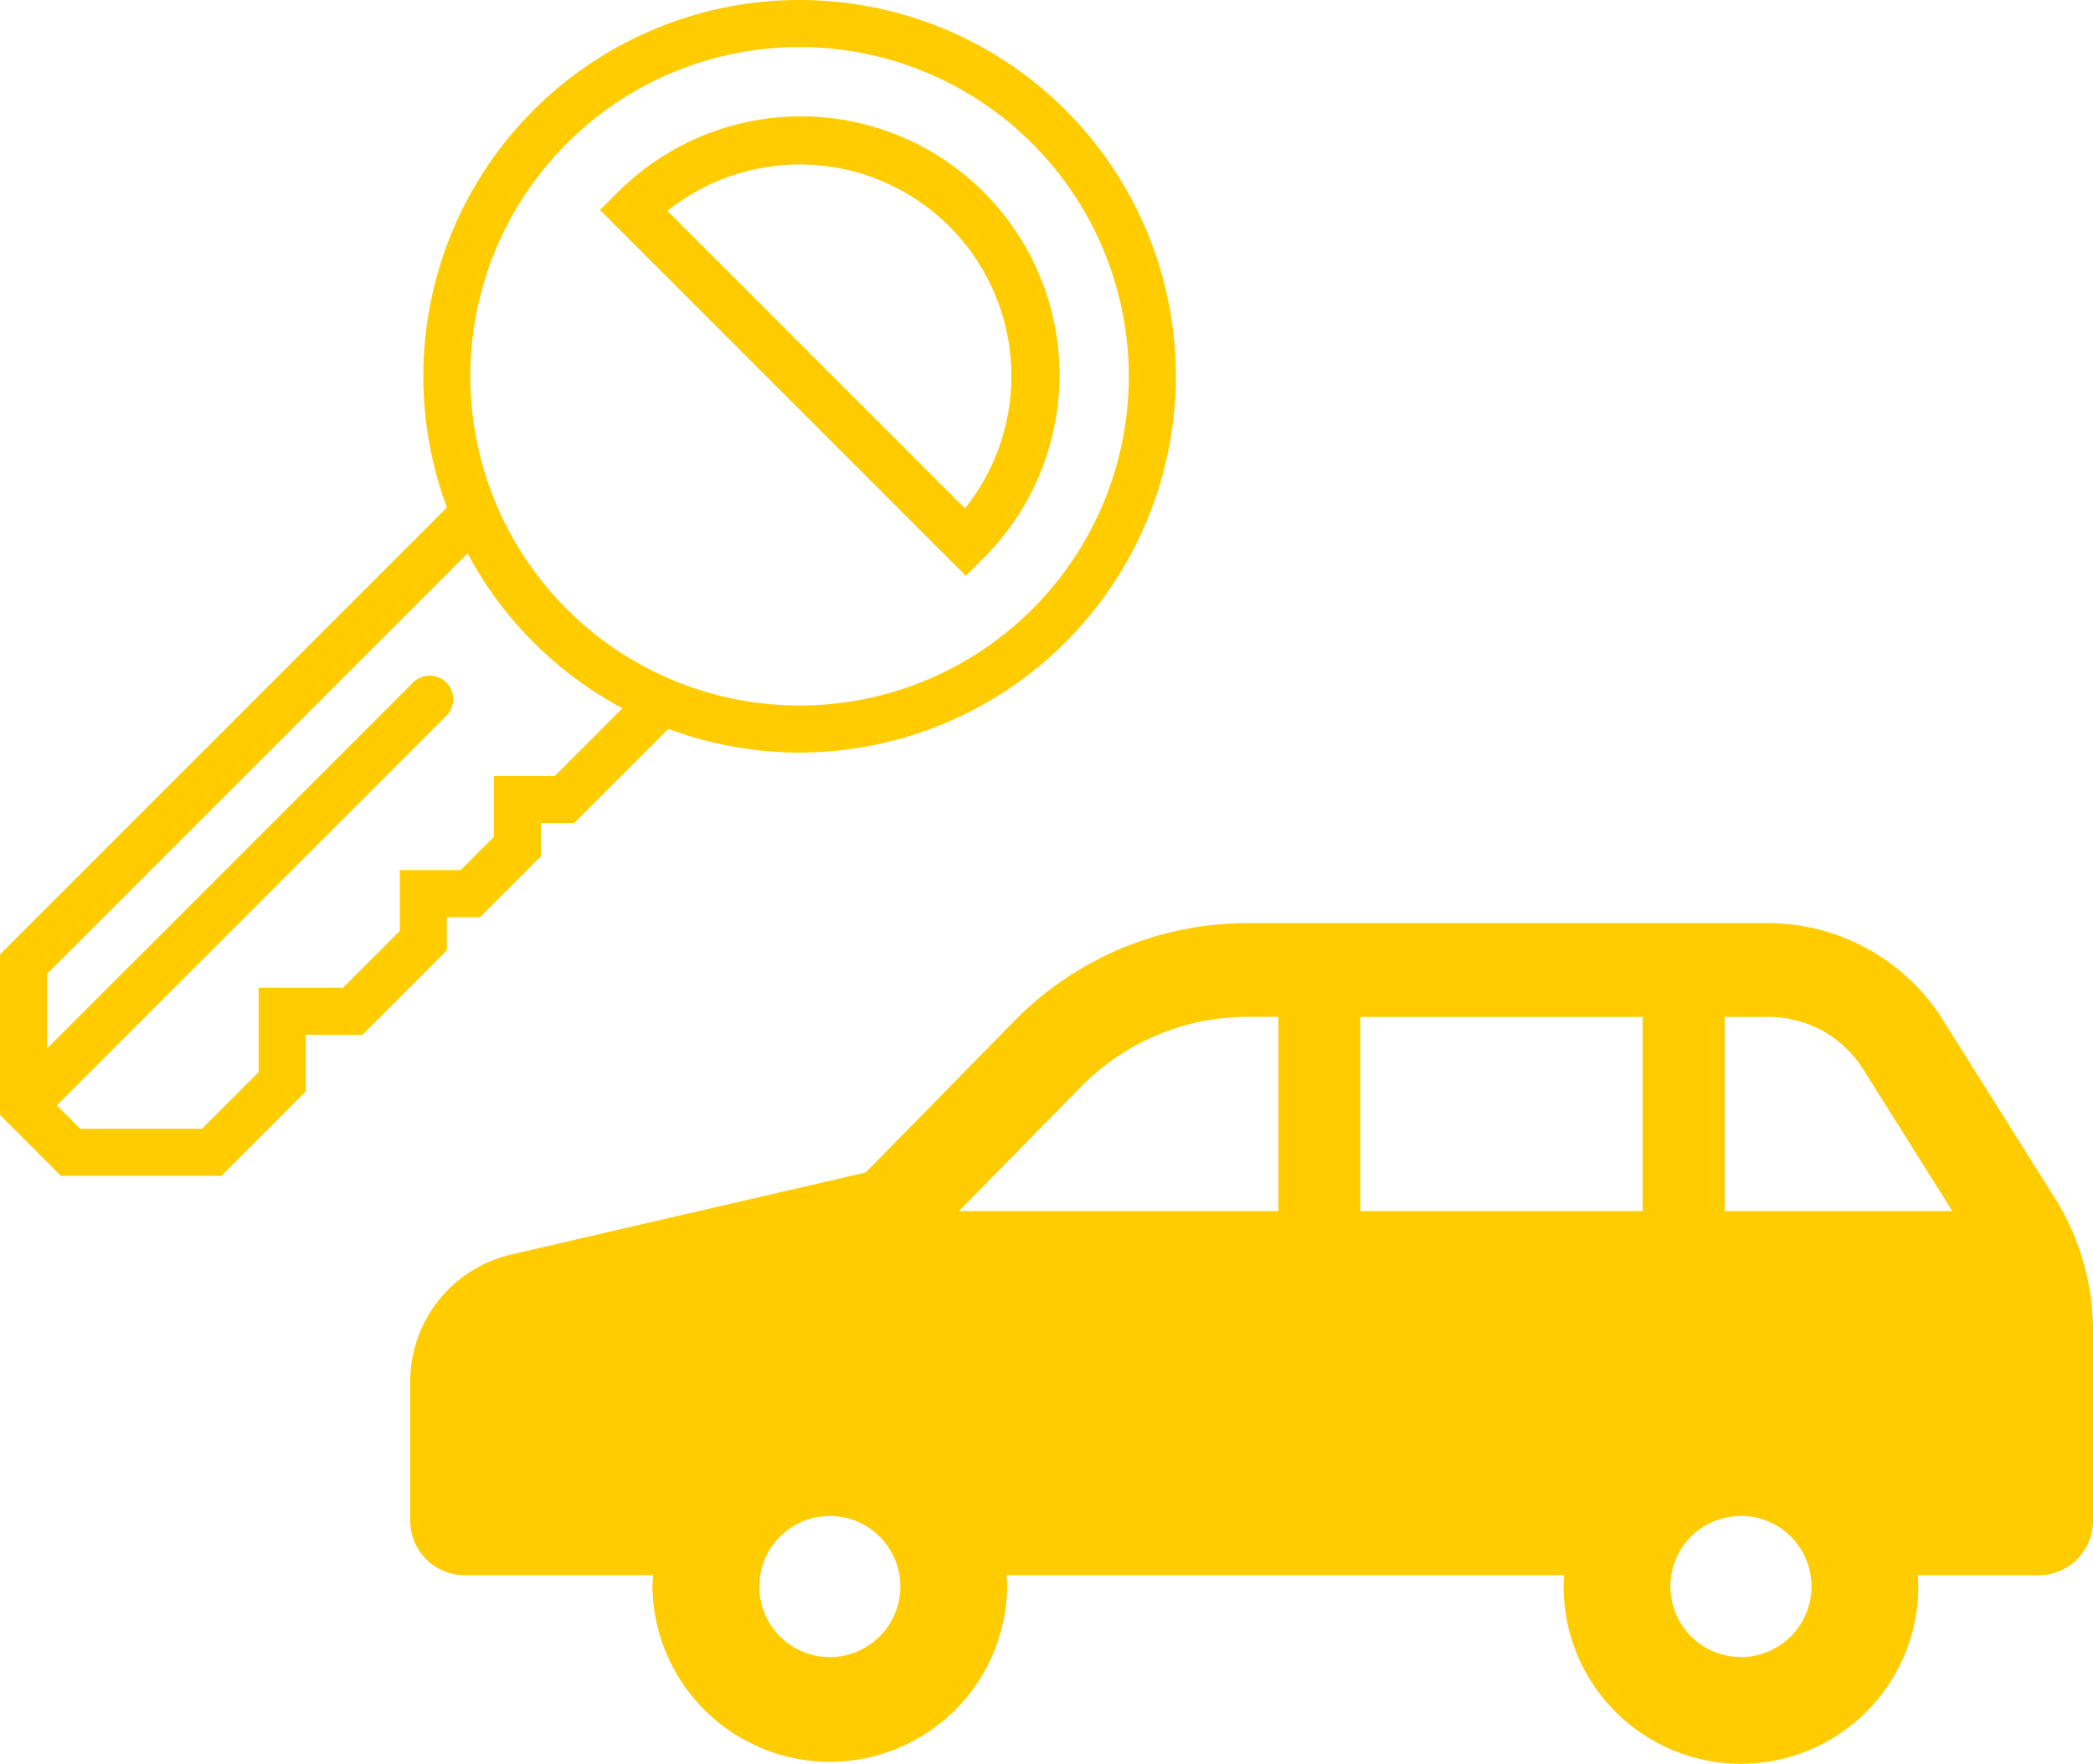
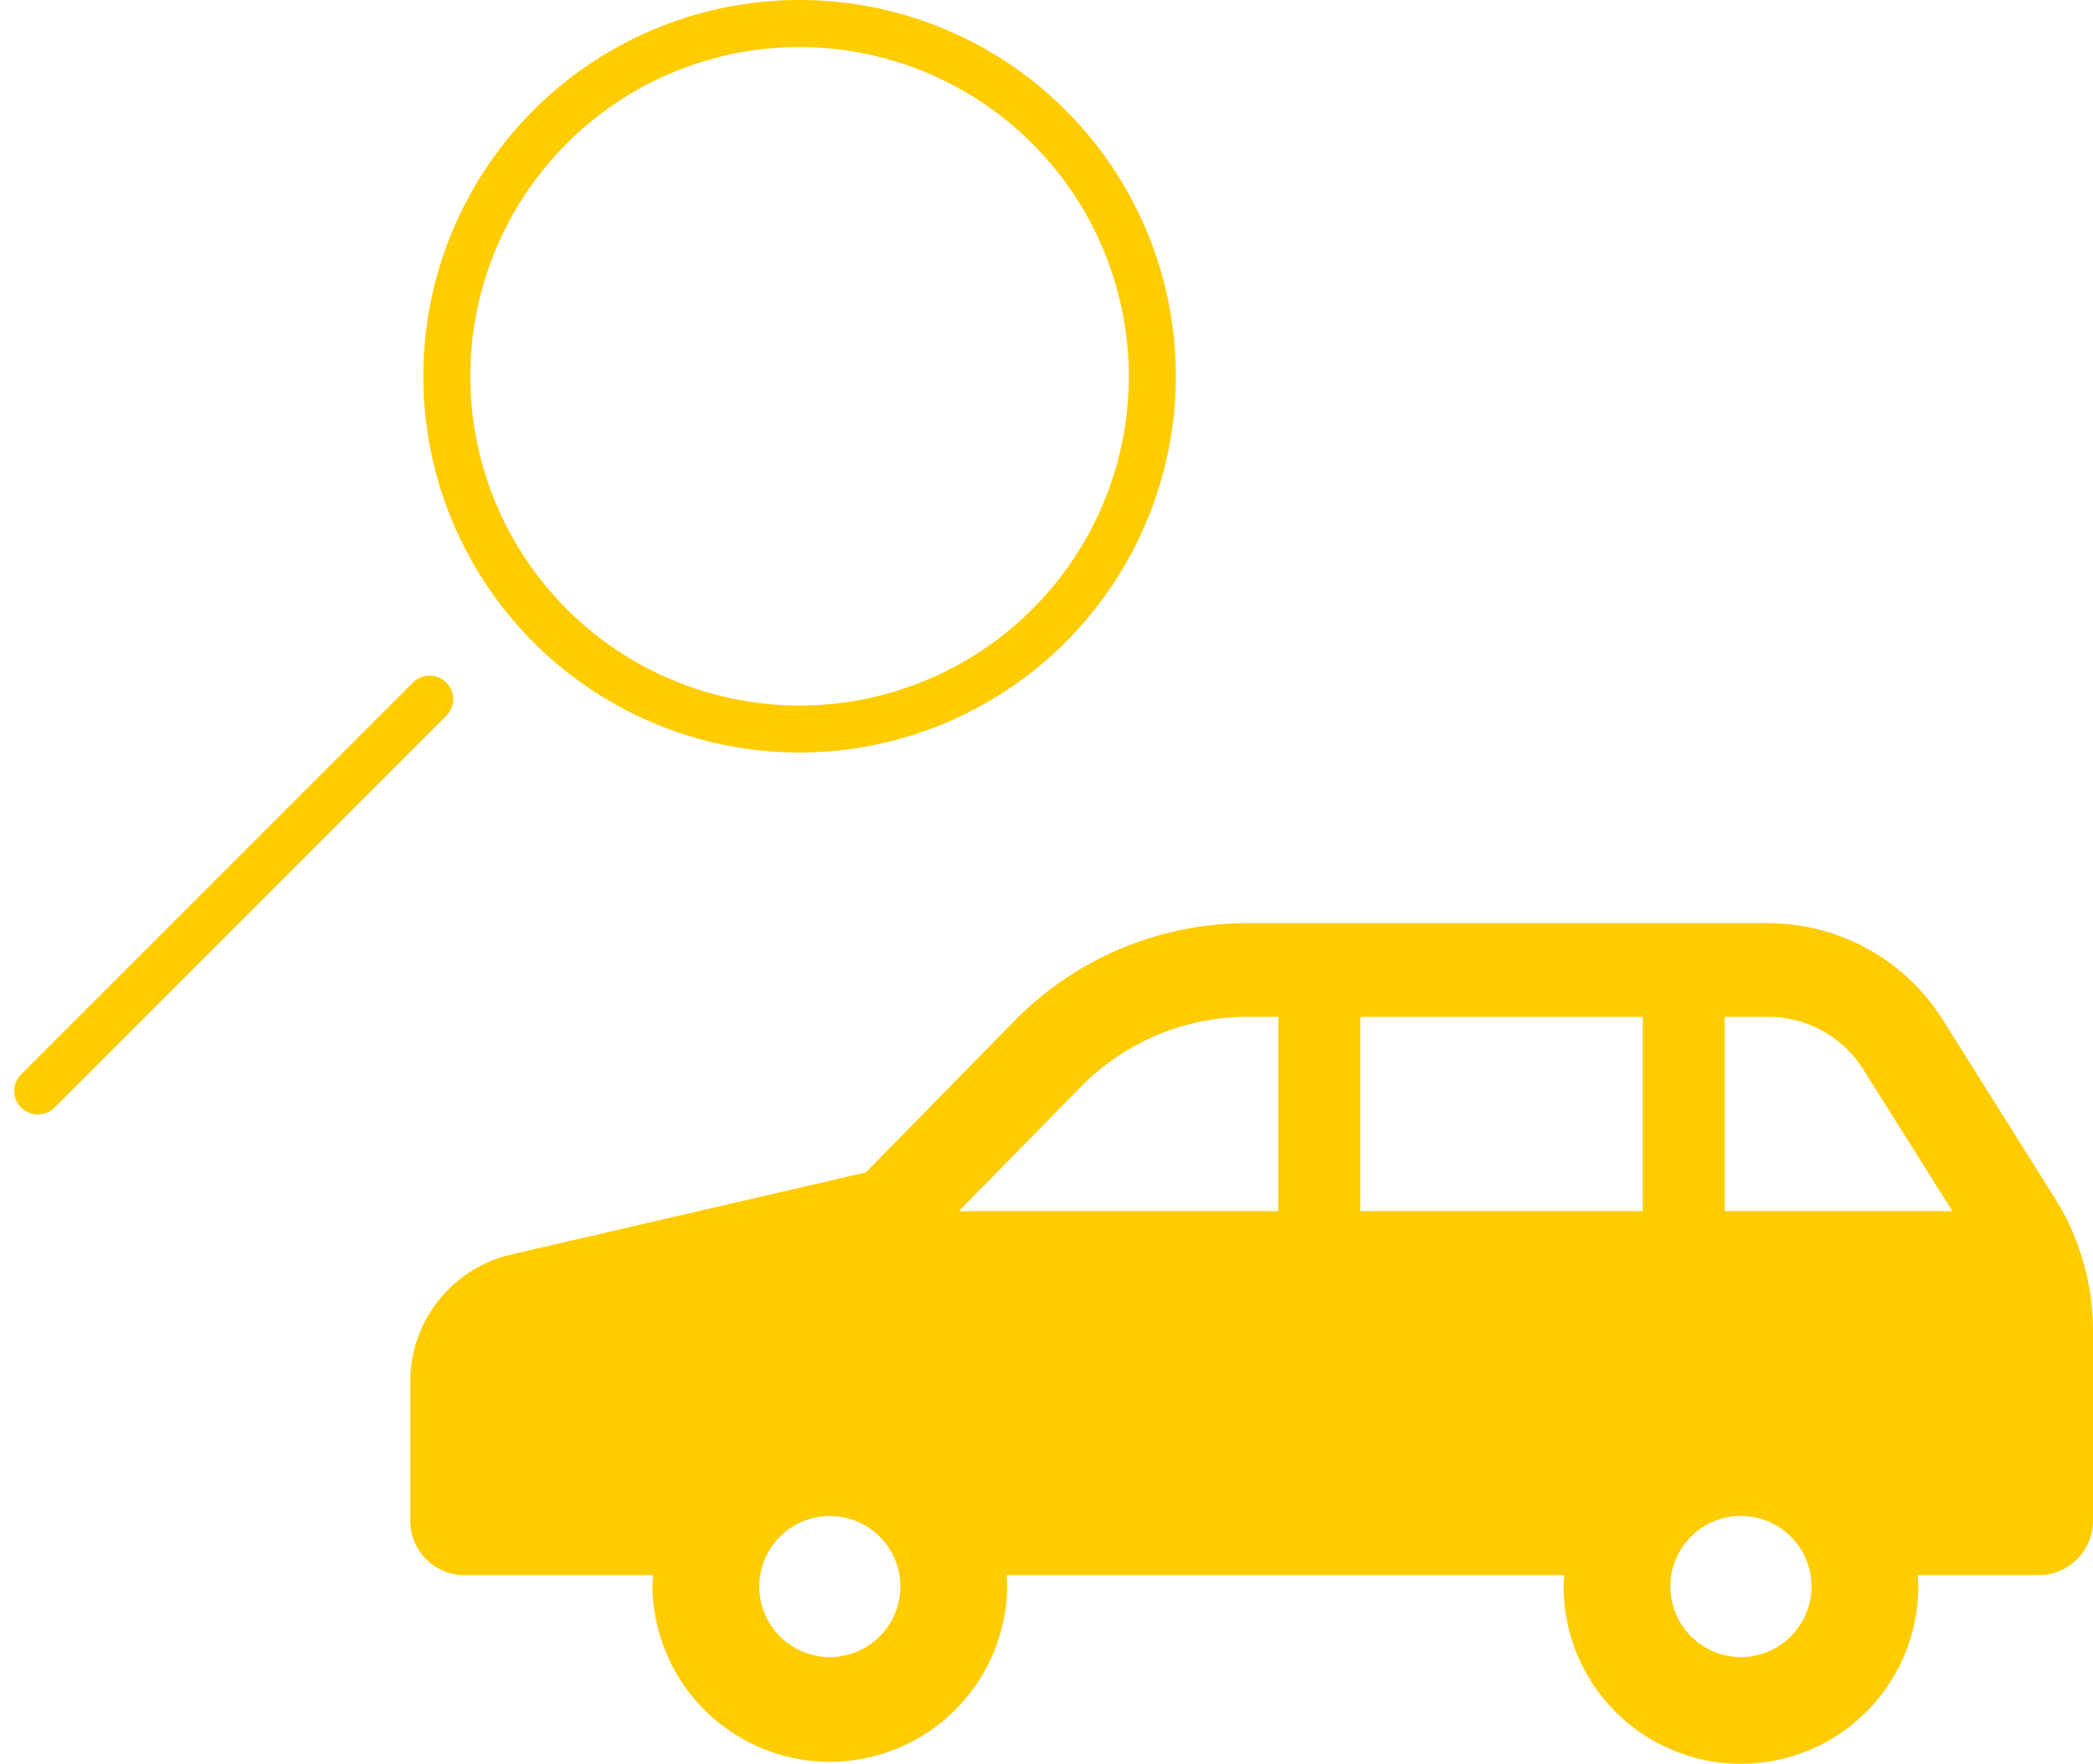
<svg xmlns="http://www.w3.org/2000/svg" width="89" height="75" viewBox="0 0 89 75">
  <g id="b025fd60-44ac-4759-add4-0389d69cc26c" data-name="レイヤー 2">
    <g id="b3c45fb3-1f05-4318-be2f-25d066a8f610" data-name="レイヤー 1">
      <path d="M87.368,50.931l-4.755-7.567a8.785,8.785,0,0,0-7.437-4.109H53.033a13.869,13.869,0,0,0-9.9,4.157l-6.319,6.443L21.74,53.344a5.549,5.549,0,0,0-4.295,5.406v5.919a2.312,2.312,0,0,0,2.311,2.311h8.013c-.01.16-.026.318-.026.479a7.543,7.543,0,0,0,15.085,0c0-.161-.016-.319-.026-.479H66.514c-.01.16-.026.318-.026.479a7.541,7.541,0,0,0,15.082,0c0-.161-.012-.319-.023-.479h5.142A2.312,2.312,0,0,0,89,64.669V56.59A10.631,10.631,0,0,0,87.368,50.931ZM35.287,70.464a3,3,0,1,1,3-3A3.006,3.006,0,0,1,35.287,70.464ZM54.358,51.5H40.776l5.2-5.3a9.944,9.944,0,0,1,7.059-2.963h1.326V51.5Zm15.495,0H57.842V43.239H69.853Zm4.176,18.961a3,3,0,1,1,3-3A3.008,3.008,0,0,1,74.029,70.464ZM73.339,51.5V43.239h1.837a4.77,4.77,0,0,1,4.062,2.245L83.02,51.5Z" style="fill:#fc0" />
-       <path d="M9.414,50H2.586L0,47.414V40.586L19.253,21.333a1,1,0,0,1,1.414,1.414L2,41.414v5.172L3.414,48H8.586L11,45.586V42h3.586L17,39.586V37h2.586L21,35.586V33h2.586l3.788-3.788a1,1,0,0,1,1.414,1.414L24.414,35H23v1.414L20.414,39H19v1.414L15.414,44H13v2.414Z" style="fill:#fc0" />
      <path d="M34,32A16,16,0,1,1,50,16,16.019,16.019,0,0,1,34,32ZM34,2A14,14,0,1,0,48,16,14.015,14.015,0,0,0,34,2Z" style="fill:#fc0" />
-       <path d="M41.071,24.485,25.515,8.929l.707-.707A11,11,0,1,1,41.778,23.778ZM28.382,8.968l12.651,12.65A9,9,0,0,0,28.382,8.968Z" style="fill:#fc0" />
      <path d="M1.61,47.39A1,1,0,0,1,.9,45.683L17.575,29.011a1,1,0,0,1,1.414,1.414L2.317,47.1A1,1,0,0,1,1.61,47.39Z" style="fill:#fc0" />
    </g>
  </g>
</svg>